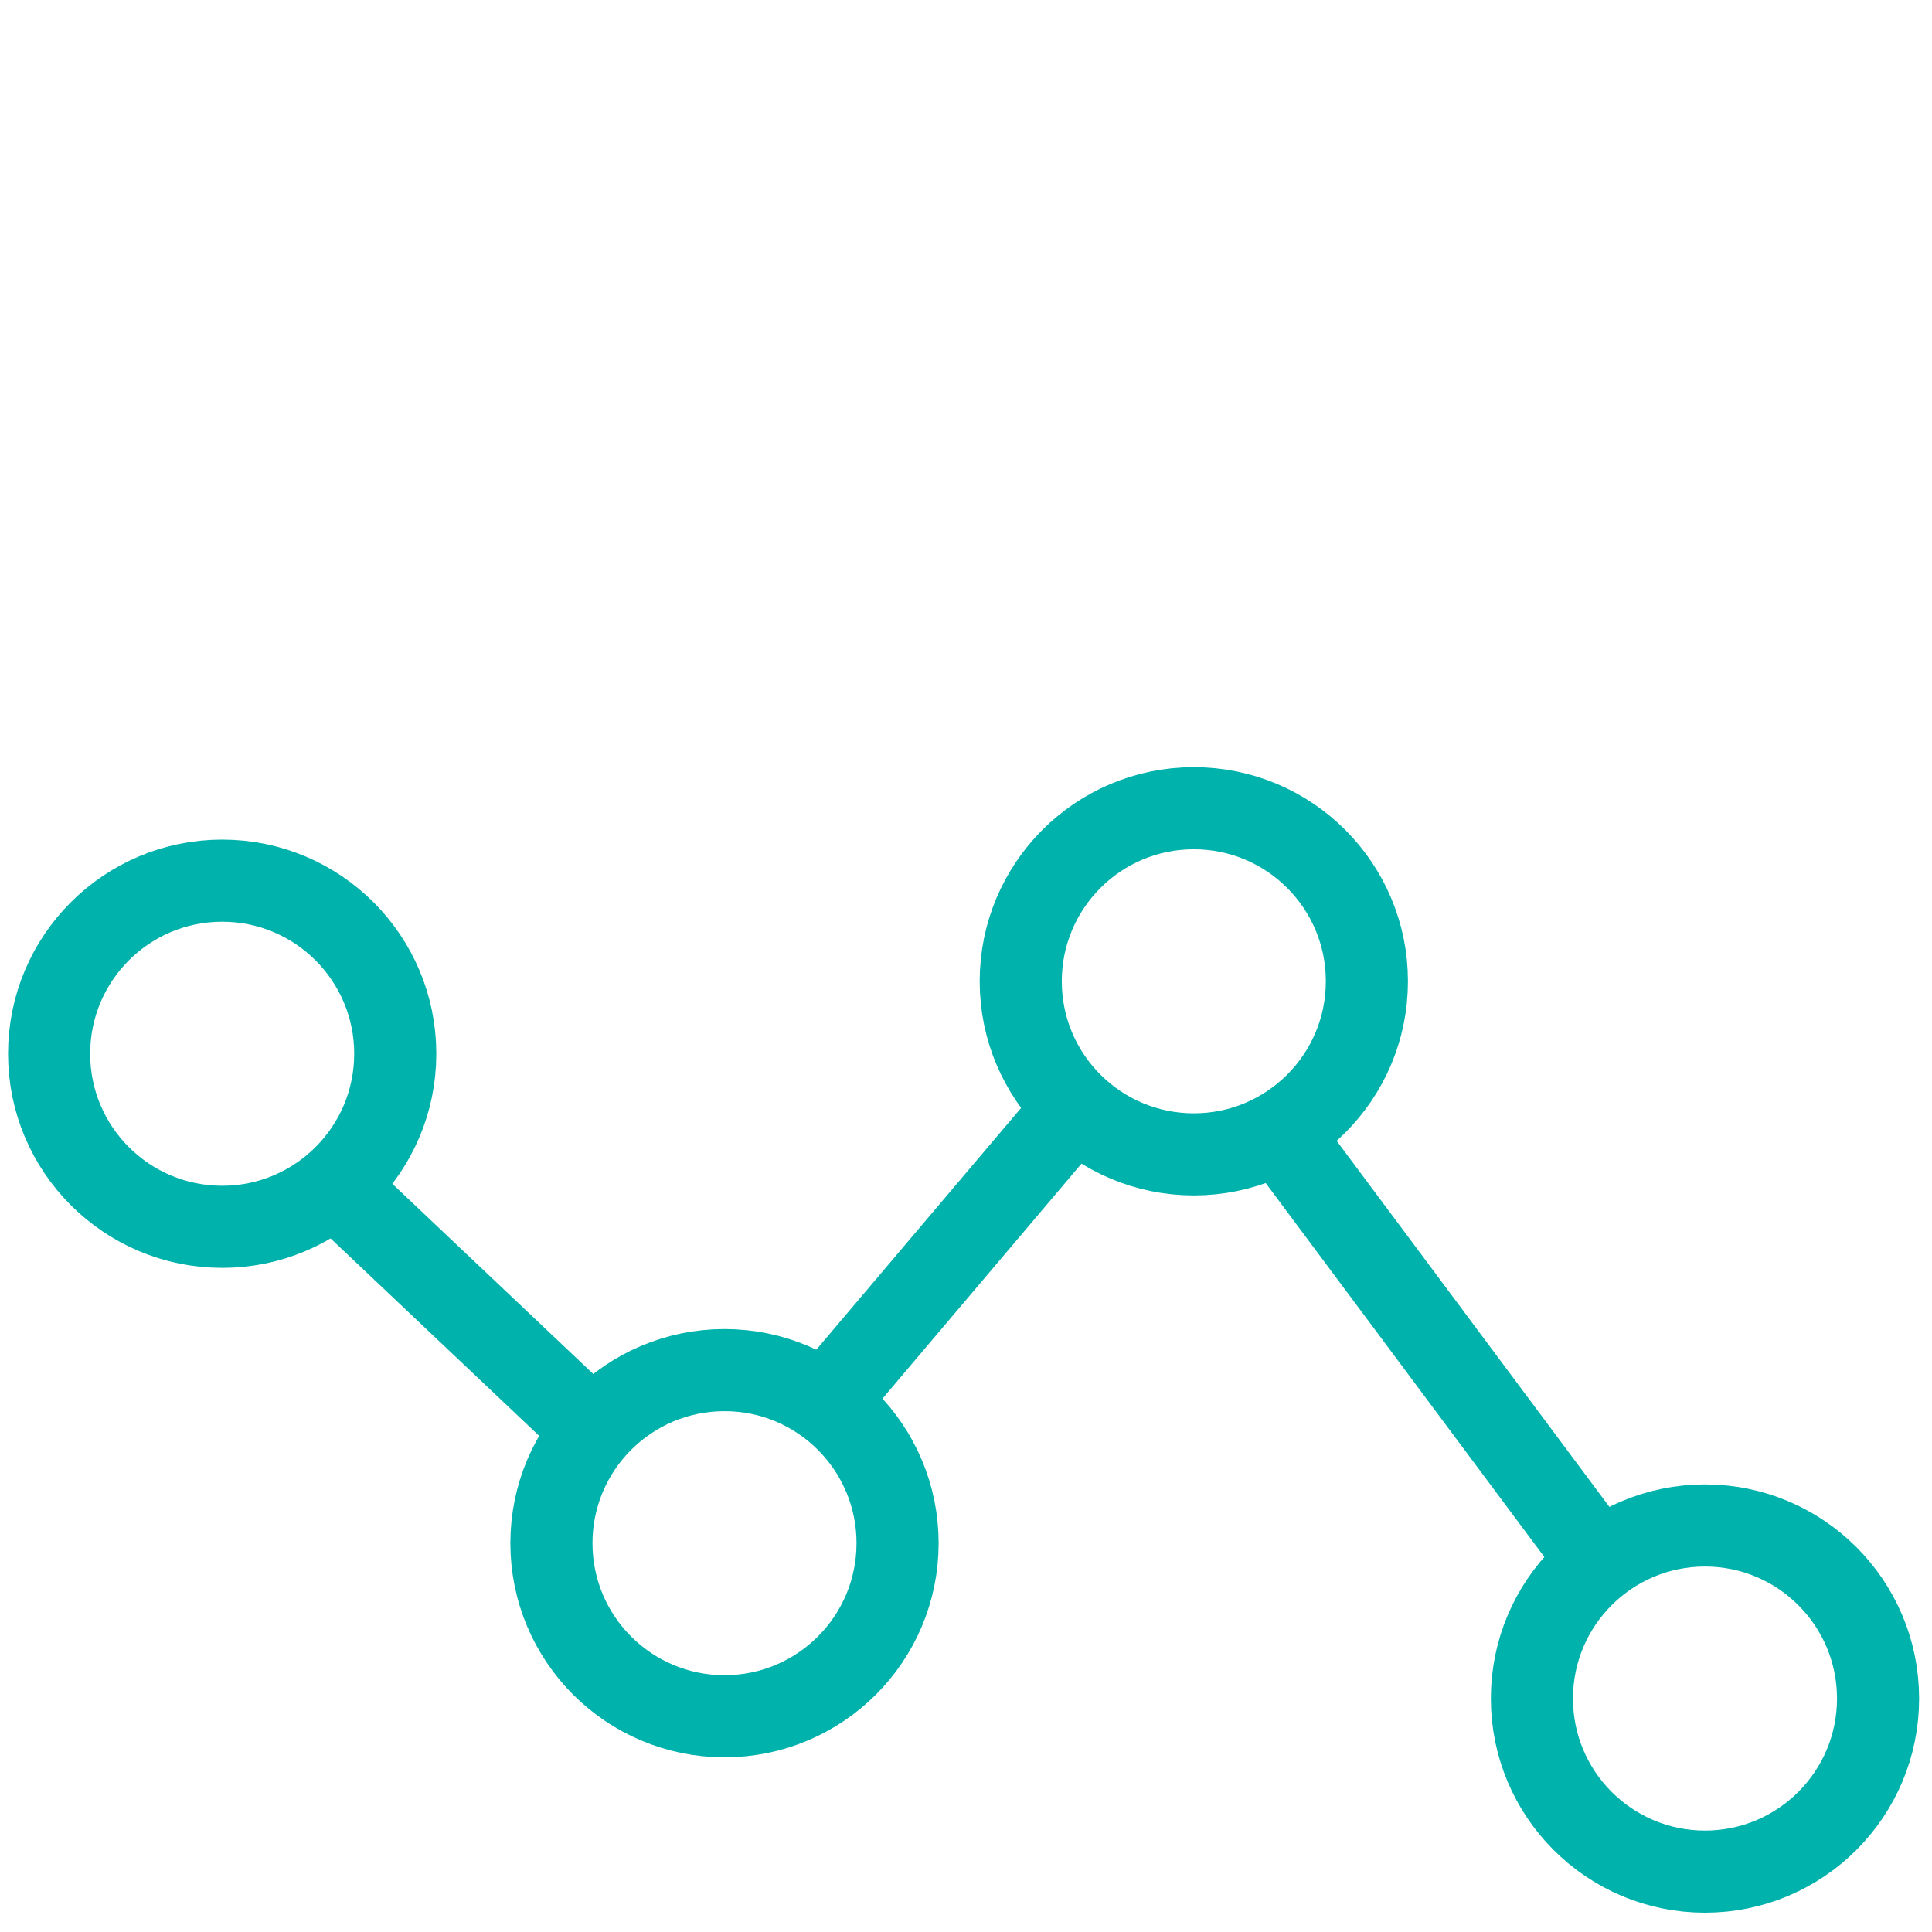
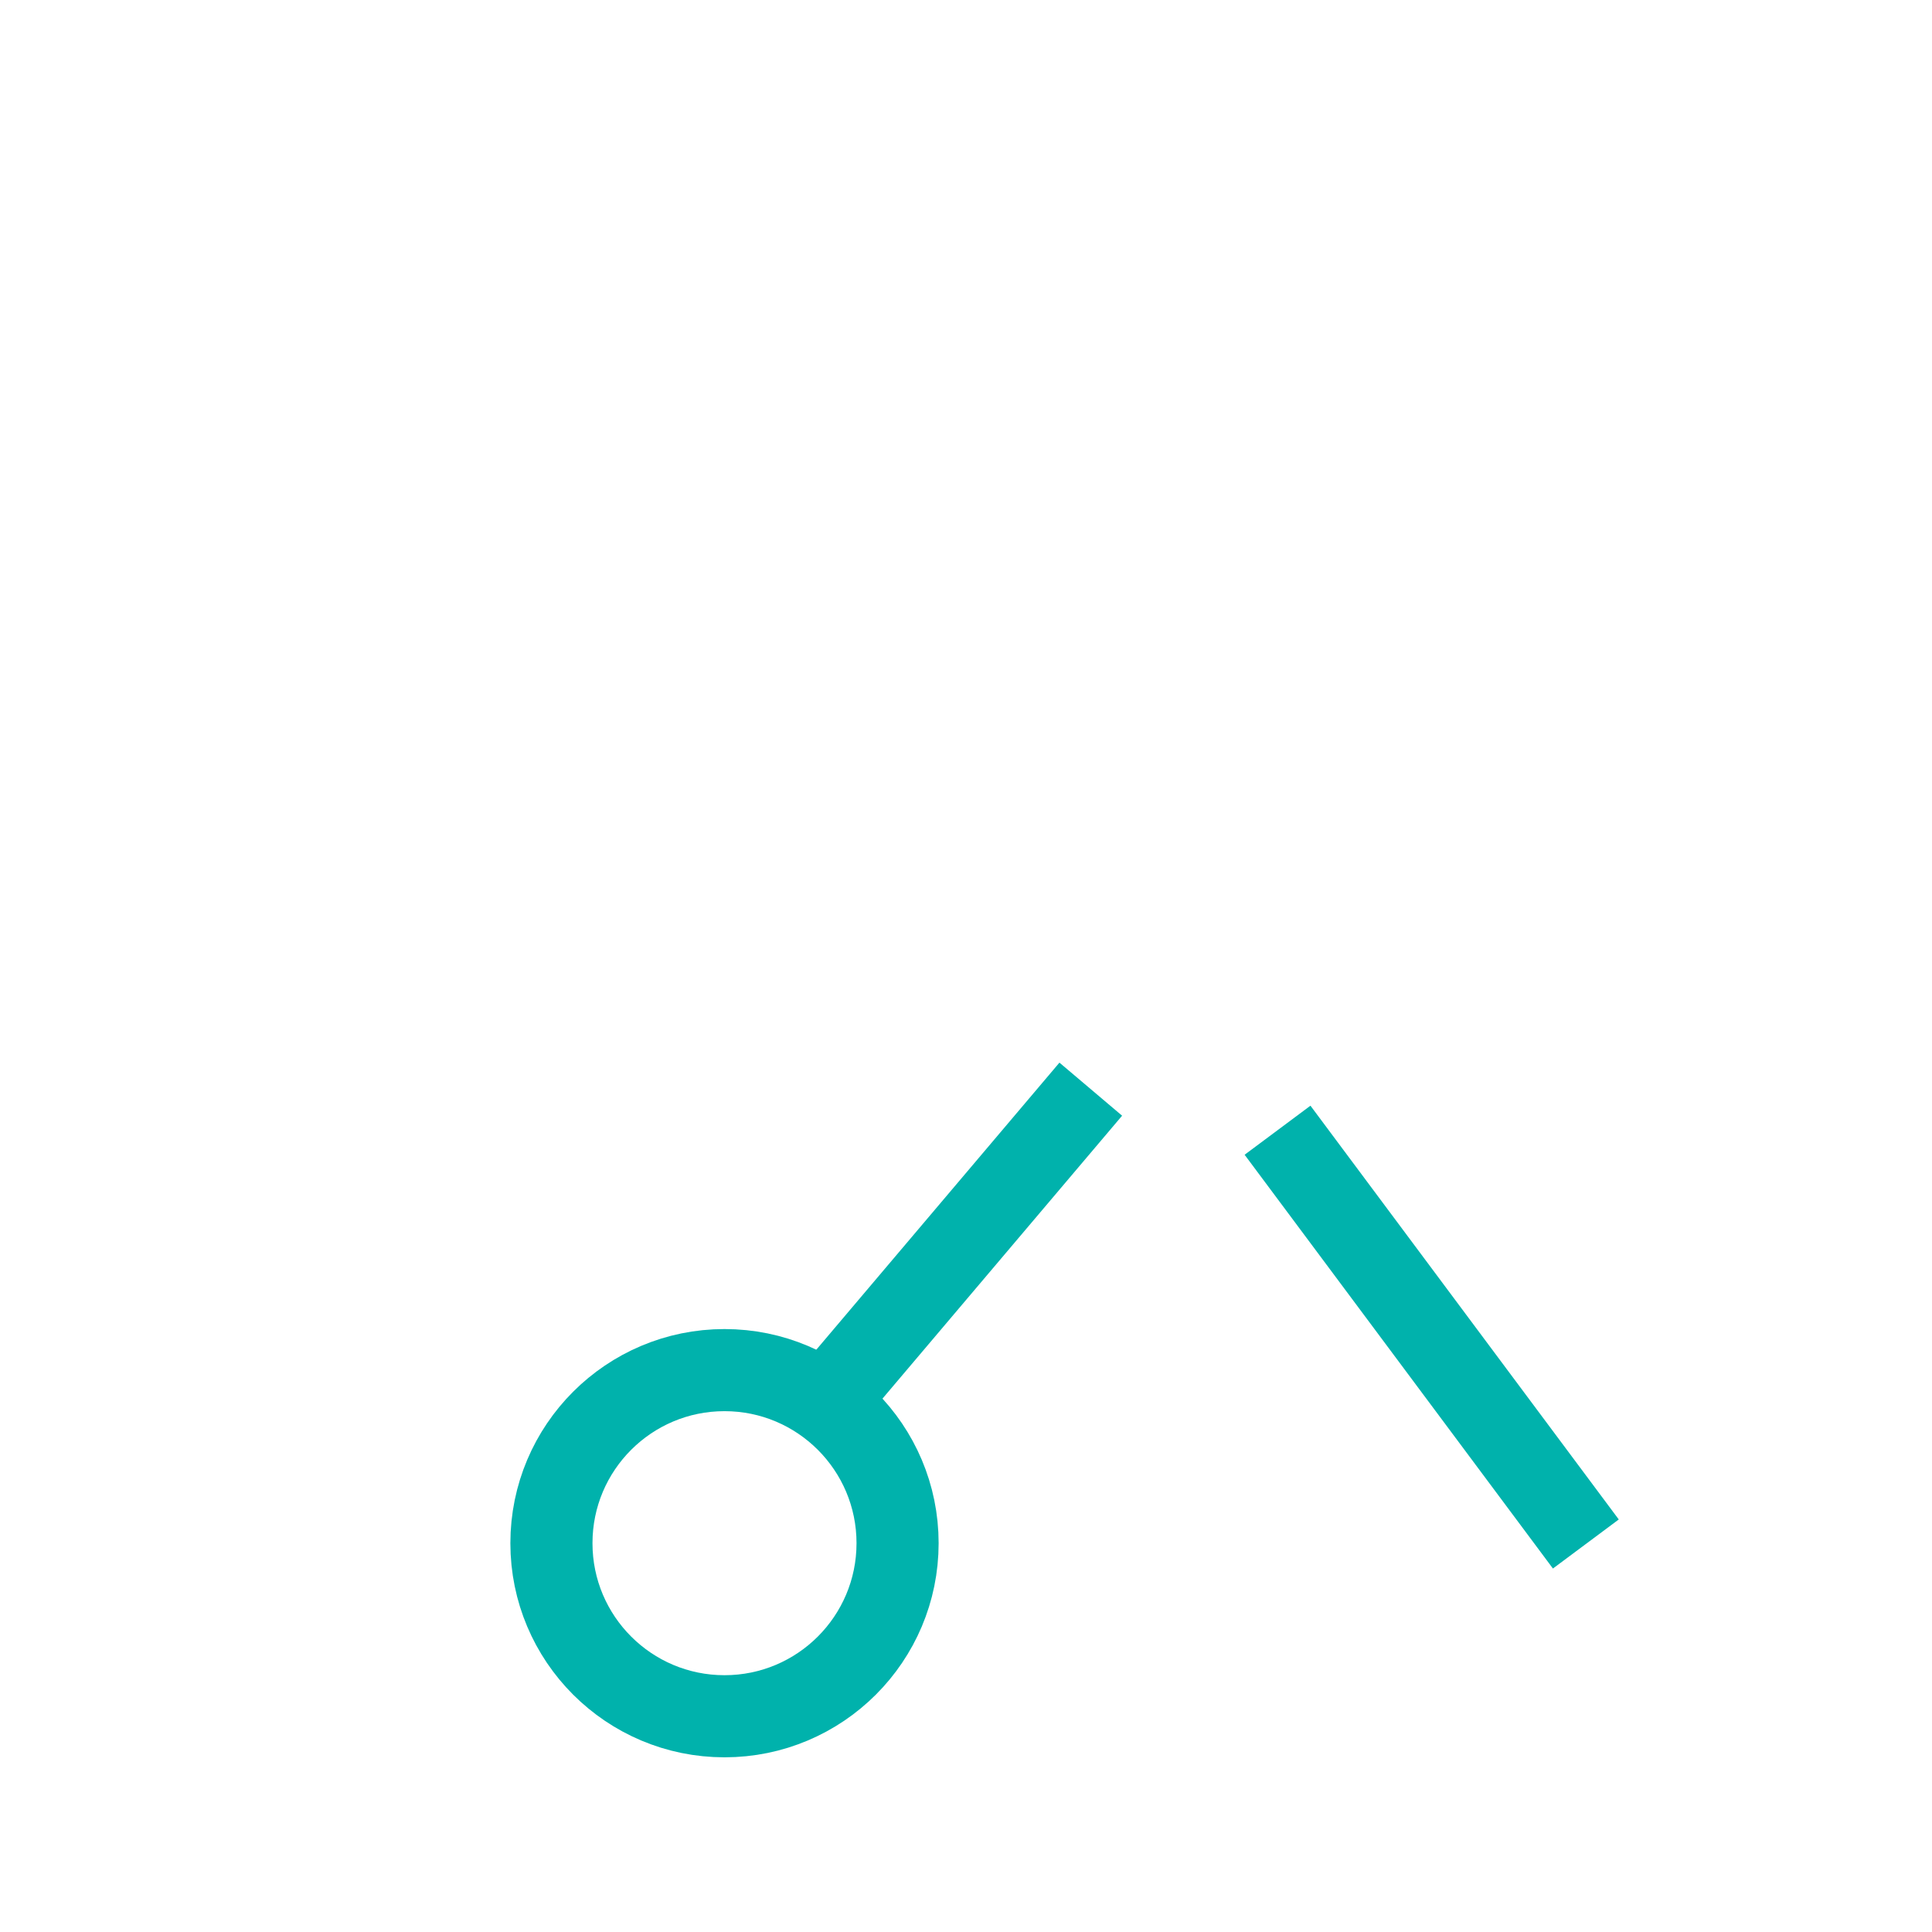
<svg xmlns="http://www.w3.org/2000/svg" id="Layer_1" data-name="Layer 1" viewBox="0 0 24 24">
  <defs>
    <style>.cls-1{fill:none;stroke:#00b2ac;stroke-miterlimit:10;stroke-width:1.02px;}</style>
  </defs>
-   <circle class="cls-1" cx="21.18" cy="21.1" r="2.15" />
-   <circle class="cls-1" cx="14.83" cy="12.19" r="2.15" />
  <circle class="cls-1" cx="9" cy="19.17" r="2.15" />
-   <circle class="cls-1" cx="2.76" cy="13.09" r="2.15" />
-   <line class="cls-1" x1="4.39" y1="14.95" x2="7.2" y2="17.61" />
  <line class="cls-1" x1="15.87" y1="14.04" x2="19.7" y2="19.18" />
  <line class="cls-1" x1="13.55" y1="13.53" x2="10.23" y2="17.45" />
</svg>